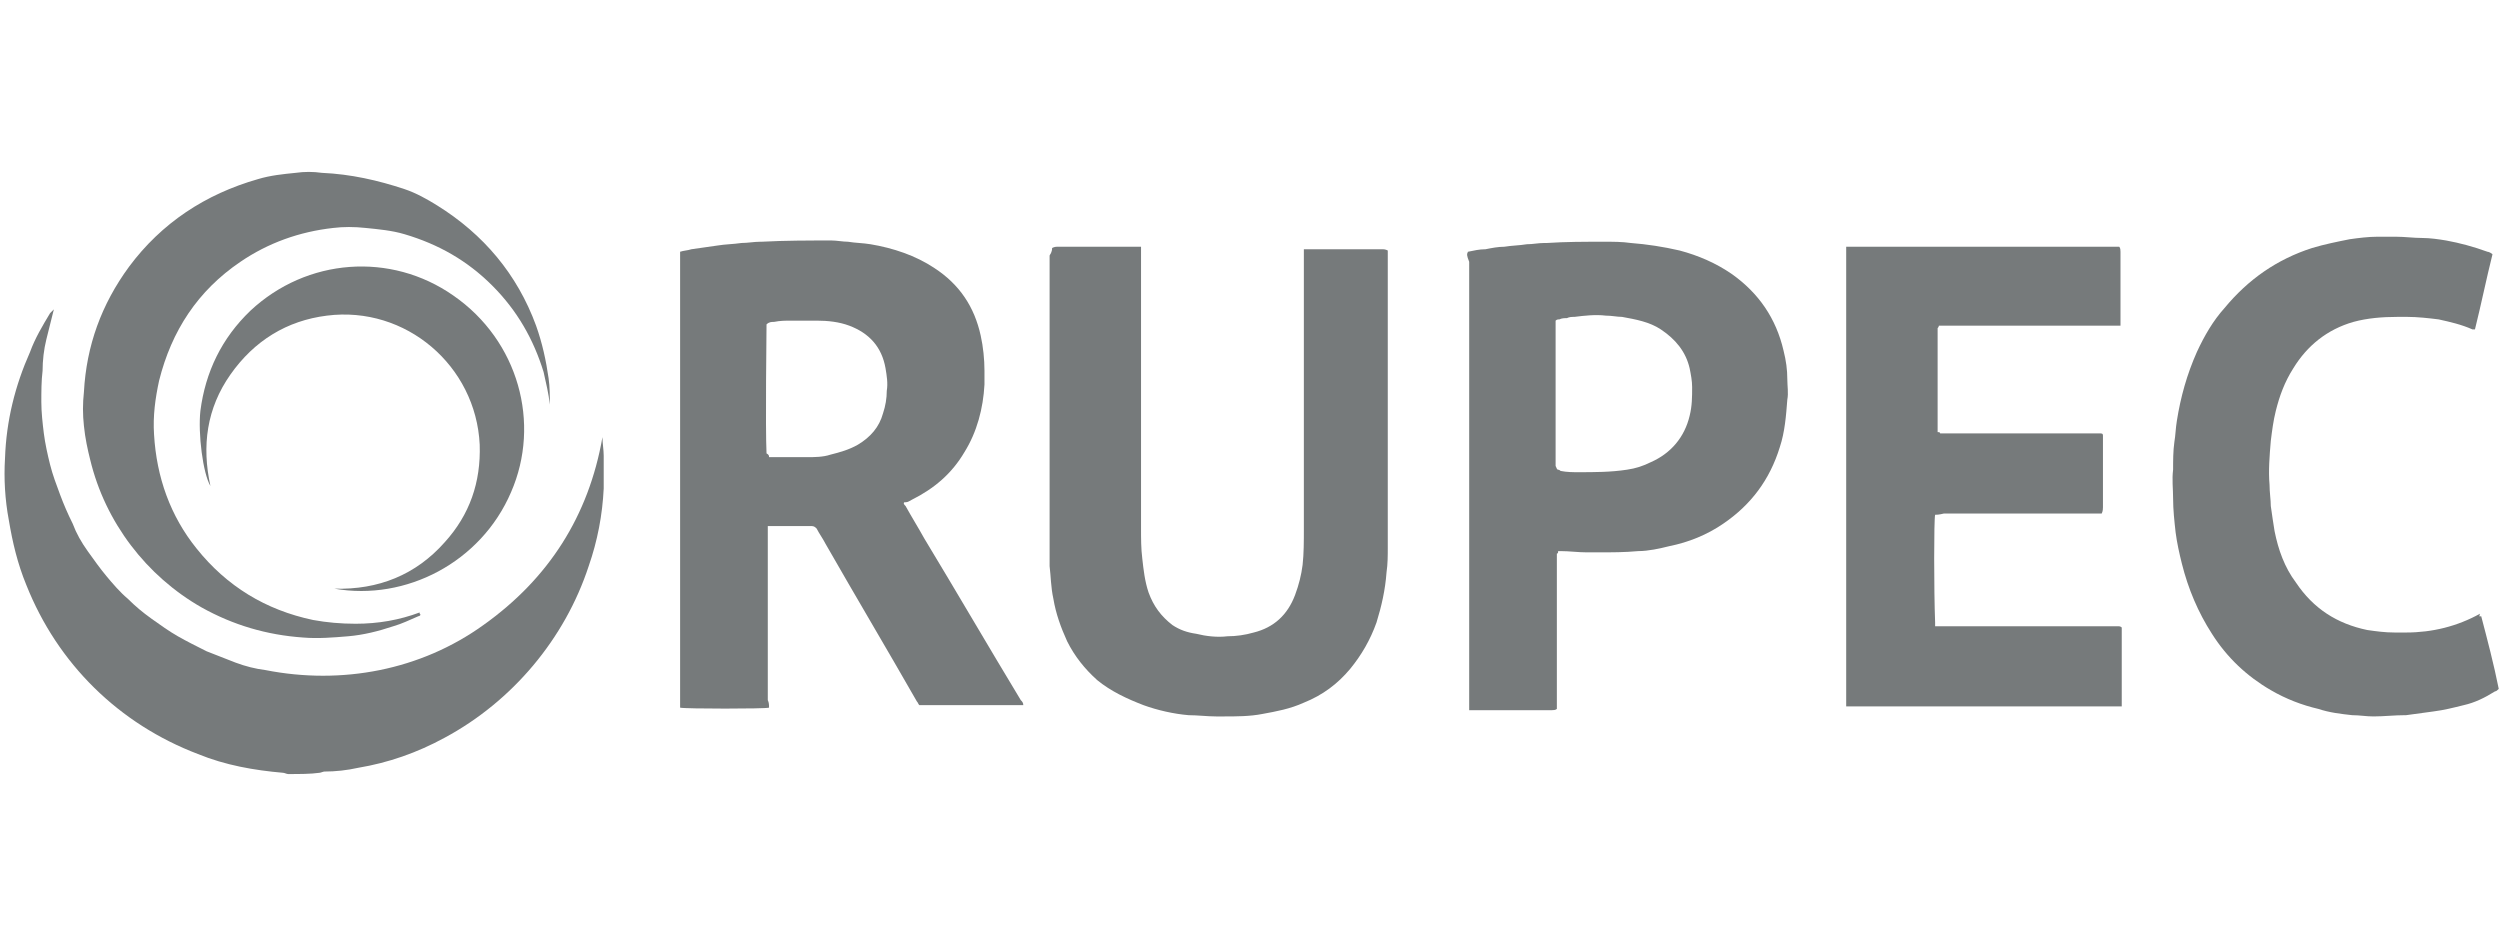
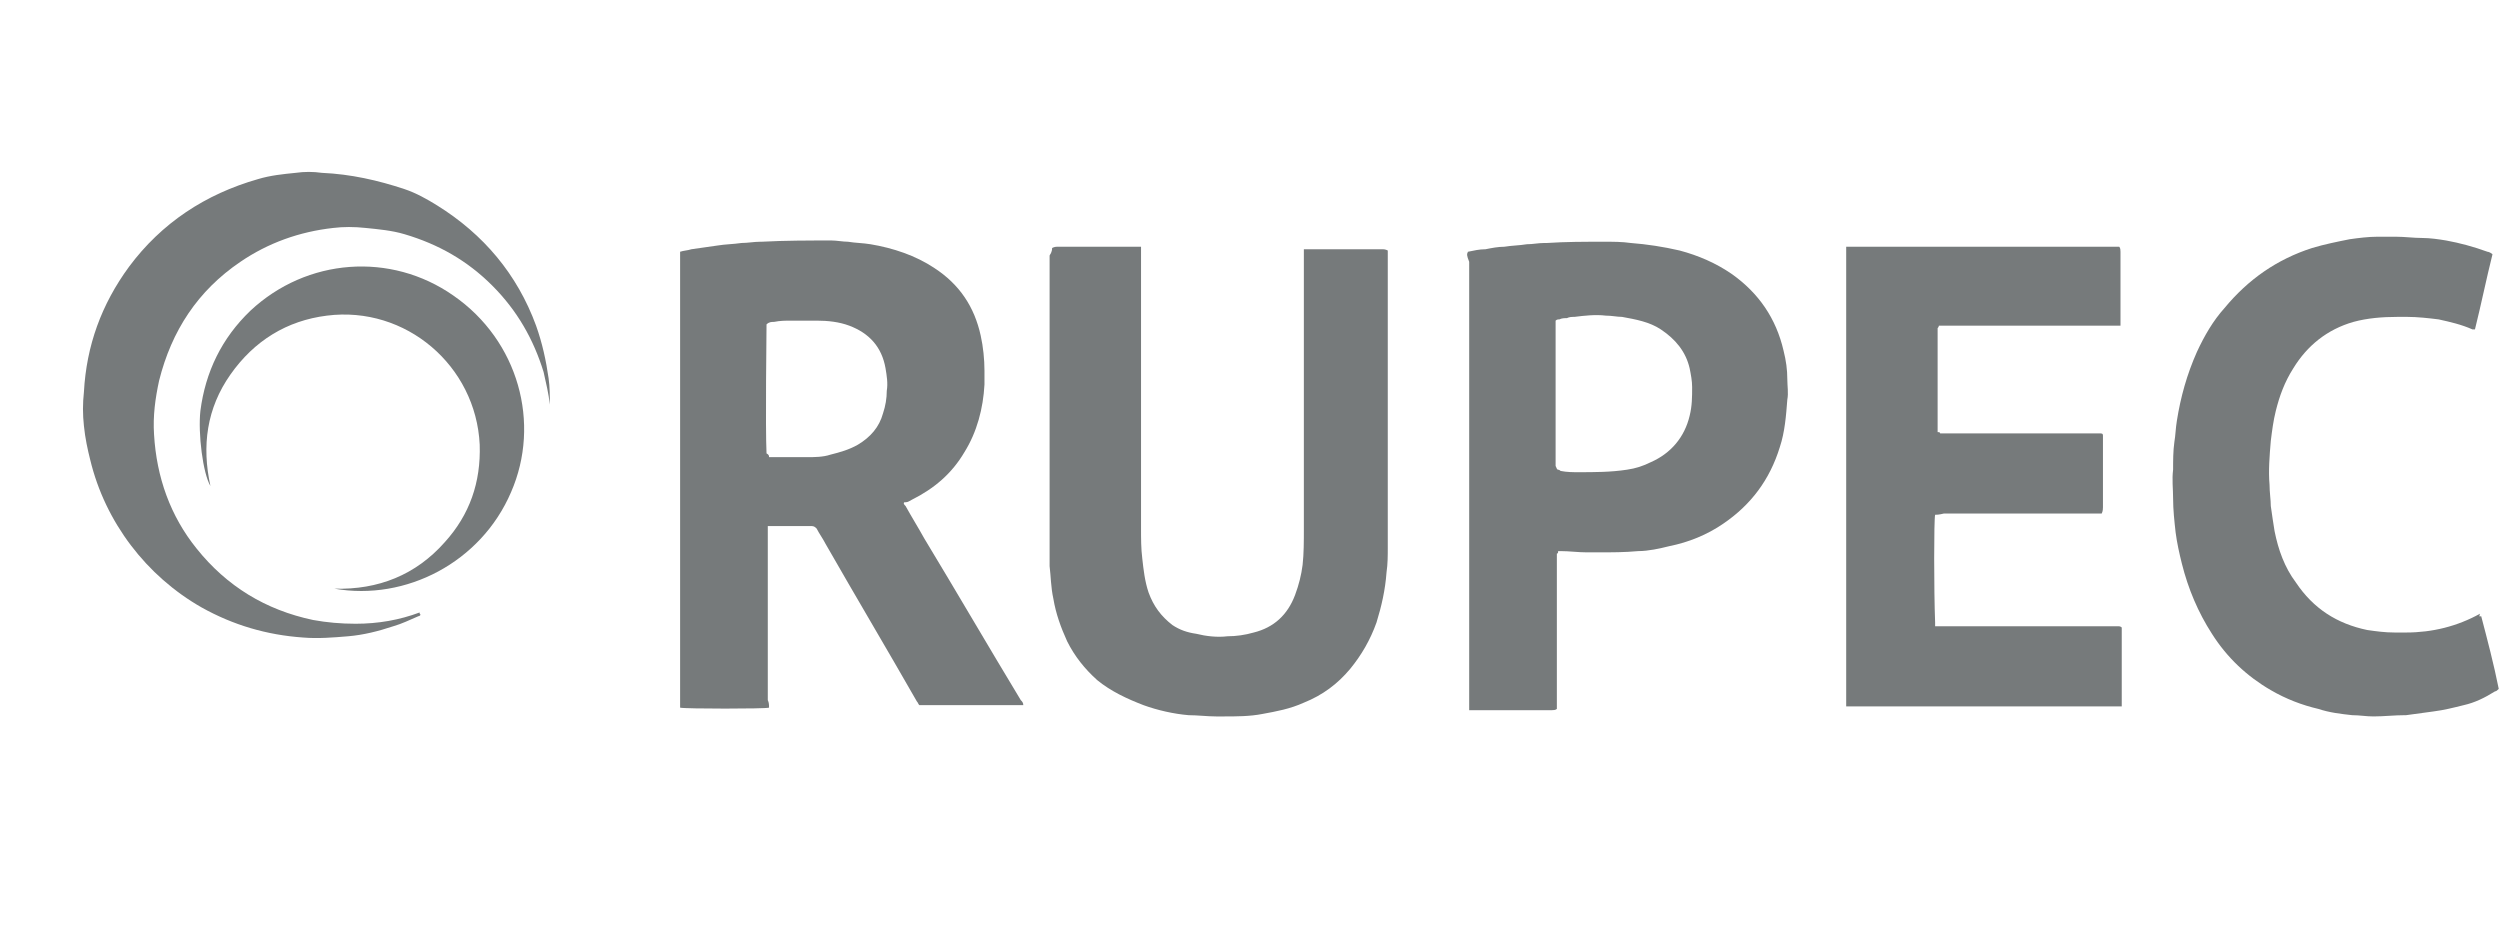
<svg xmlns="http://www.w3.org/2000/svg" version="1.1" id="Layer_1" x="0px" y="0px" viewBox="0 0 199.6 75.6" style="enable-background:new 0 0 199.6 75.6;" xml:space="preserve">
  <style type="text/css">
	.st0{fill:#808080;}
	.st1{fill-rule:evenodd;clip-rule:evenodd;fill:#767A7B;}
	.st2{fill:#FFFFFF;}
	.st3{fill-rule:evenodd;clip-rule:evenodd;fill:#FFFFFF;}
	.st4{fill:#767A7B;}
	.st5{fill-rule:evenodd;clip-rule:evenodd;fill:#134093;}
	.st6{fill:url(#SVGID_1_);}
	.st7{fill:url(#SVGID_00000154414142226550061250000004335493541345671301_);}
	.st8{fill:url(#SVGID_00000004516089142019379440000015653456443764861850_);}
	.st9{fill:url(#SVGID_00000083059244223259628370000000263603794597363595_);}
	.st10{fill:url(#SVGID_00000121993320030856864750000009848621278678456733_);}
	.st11{fill:url(#SVGID_00000009558536493434030830000011368403815501080996_);}
	.st12{fill:#ACADAD;}
	.st13{fill-rule:evenodd;clip-rule:evenodd;fill:#EC2126;}
	.st14{fill-rule:evenodd;clip-rule:evenodd;fill:#3651A2;}
	.st15{fill-rule:evenodd;clip-rule:evenodd;fill:#FEFEFE;}
	.st16{fill:none;stroke:#767A7B;stroke-miterlimit:10;}
	.st17{fill-rule:evenodd;clip-rule:evenodd;fill:#FBFFFA;}
	.st18{fill-rule:evenodd;clip-rule:evenodd;fill:#ACADAD;}
	.st19{fill:#C0C2C4;}
	.st20{fill:#FFFFFF;filter:url(#Adobe_OpacityMaskFilter);}
	.st21{mask:url(#mask0_215_892_00000078024653794693239600000006782039918879629700_);}
	.st22{opacity:0.28;fill-rule:evenodd;clip-rule:evenodd;fill:#FFFFFF;}
	.st23{fill-rule:evenodd;clip-rule:evenodd;fill:#808080;}
</style>
  <g>
-     <path class="st4" d="M23,61.8c-0.1,0-0.3-0.1-0.4-0.1c-2.3-0.2-4.6-0.6-6.8-1.5C9.5,57.8,4.6,53,2.1,46.7c-0.7-1.7-1.1-3.4-1.4-5.2   c-0.3-1.6-0.4-3.3-0.3-4.9c0.1-3,0.8-5.8,2-8.5C2.8,27,3.4,26,4,25c0.1-0.1,0.2-0.2,0.3-0.3c-0.2,0.8-0.4,1.6-0.6,2.4   c-0.2,0.8-0.3,1.7-0.3,2.5c-0.1,0.8-0.1,1.7-0.1,2.5c0,0.8,0.1,1.7,0.2,2.5c0.1,0.8,0.3,1.7,0.5,2.5c0.2,0.8,0.5,1.6,0.8,2.4   c0.3,0.8,0.6,1.5,1,2.3C6.1,42.6,6.5,43.3,7,44c0.5,0.7,1,1.4,1.5,2c0.5,0.6,1.1,1.3,1.7,1.8c0.6,0.6,1.2,1.1,1.9,1.6   c0.7,0.5,1.4,1,2.1,1.4c0.7,0.4,1.5,0.8,2.3,1.2c0.8,0.3,1.5,0.6,2.3,0.9c0.8,0.3,1.6,0.5,2.4,0.6c6.1,1.2,12.4,0,17.4-3.6   c5.2-3.7,8.4-8.7,9.5-15c0,0.5,0.1,1,0.1,1.5c0,0.9,0,1.8,0,2.6c-0.1,2.1-0.5,4.2-1.2,6.2c-1.9,5.8-6.1,10.8-11.5,13.7   c-2.2,1.2-4.5,2-6.9,2.4c-0.9,0.2-1.8,0.3-2.7,0.3c-0.1,0-0.3,0.1-0.4,0.1C24.8,61.8,23.9,61.8,23,61.8z" />
    <path class="st4" d="M61.4,56.5c-0.3,0.1-6.7,0.1-7.1,0c0-0.1,0-0.1,0-0.2c0-0.1,0-0.3,0-0.4c0-11.8,0-23.5,0-35.3   c0-0.2,0-0.4,0-0.5c0.3-0.1,0.6-0.1,0.9-0.2c0.7-0.1,1.4-0.2,2.1-0.3c0.6-0.1,1.2-0.1,1.9-0.2c0.5,0,1-0.1,1.5-0.1c0,0,0.1,0,0.1,0   c1.9-0.1,3.7-0.1,5.6-0.1c0.4,0,0.9,0.1,1.3,0.1c0.6,0.1,1.2,0.1,1.8,0.2c1.8,0.3,3.6,0.9,5.1,1.9c2,1.3,3.2,3.1,3.7,5.4   c0.2,0.9,0.3,1.9,0.3,2.8c0,0.4,0,0.8,0,1.1c-0.1,1.9-0.6,3.8-1.6,5.4c-1,1.7-2.4,2.9-4.2,3.8c-0.2,0.1-0.3,0.2-0.5,0.2   c0,0,0,0-0.1,0c-0.1,0.1,0,0.2,0.1,0.3c0.5,0.9,1,1.7,1.5,2.6c2.6,4.3,5.1,8.6,7.7,12.9c0.1,0.1,0.2,0.2,0.2,0.4   c-0.1,0-0.1,0-0.2,0c-1.7,0-7.6,0-8.1,0c-0.1-0.1-0.1-0.2-0.2-0.3c-2.4-4.2-4.9-8.4-7.3-12.6c-0.2-0.4-0.5-0.8-0.7-1.2   c-0.1-0.1-0.2-0.2-0.4-0.2c-1.1,0-2.2,0-3.3,0c-0.1,0-0.1,0-0.2,0c0,0.1,0,0.1,0,0.2c0,0.1,0,0.3,0,0.4c0,4.4,0,8.8,0,13.3   C61.4,56.1,61.4,56.3,61.4,56.5z M61.4,36.5c0.2,0,0.3,0,0.4,0c0.9,0,1.8,0,2.6,0c0.6,0,1.3,0,1.9-0.2c0.8-0.2,1.5-0.4,2.2-0.8   c1-0.6,1.7-1.4,2-2.5c0.2-0.6,0.3-1.2,0.3-1.8c0.1-0.6,0-1.2-0.1-1.8c-0.3-1.7-1.3-2.8-2.9-3.4c-0.8-0.3-1.7-0.4-2.6-0.4   c-0.7,0-1.3,0-2,0c-0.5,0-0.9,0-1.4,0.1c-0.2,0-0.4,0-0.6,0.2c0,0.4-0.1,8.3,0,10.3C61.4,36.3,61.4,36.4,61.4,36.5z" />
    <path class="st4" d="M84,19.8c0.2-0.1,0.3-0.1,0.5-0.1c1.7,0,3.4,0,5.1,0c0.4,0,0.7,0,1.1,0c0.1,0,0.2,0,0.4,0c0,0.1,0,0.2,0,0.3   c0,0.1,0,0.3,0,0.4c0,7.3,0,14.5,0,21.8c0,0.8,0,1.6,0.1,2.4c0.1,0.9,0.2,1.8,0.5,2.7c0.4,1.1,1,1.9,1.9,2.6   c0.6,0.4,1.2,0.6,1.9,0.7c0.8,0.2,1.7,0.3,2.5,0.2c0.7,0,1.4-0.1,2.1-0.3c1.6-0.4,2.7-1.4,3.3-3c0.3-0.8,0.5-1.6,0.6-2.4   c0.1-0.9,0.1-1.9,0.1-2.8c0-7.3,0-14.6,0-21.9c0-0.2,0-0.4,0-0.5c0.1,0,0.1,0,0.2,0c0.1,0,0.2,0,0.3,0c1.9,0,3.8,0,5.7,0   c0.2,0,0.3,0,0.5,0.1c0,0.1,0,0.1,0,0.2c0,0.1,0,0.2,0,0.3c0,7.7,0,15.5,0,23.2c0,0.7,0,1.3-0.1,2c-0.1,1.4-0.4,2.7-0.8,4   c-0.5,1.4-1.2,2.6-2.1,3.7c-1,1.2-2.2,2.1-3.7,2.7c-1.1,0.5-2.2,0.7-3.3,0.9c-1,0.2-2.1,0.2-3.1,0.2c-0.2,0-0.4,0-0.6,0   c-0.7,0-1.5-0.1-2.2-0.1c-1.2-0.1-2.5-0.4-3.6-0.8c-1.3-0.5-2.6-1.1-3.7-2c-1-0.9-1.8-1.9-2.4-3.1c-0.5-1.1-0.9-2.2-1.1-3.4   c-0.2-0.9-0.2-1.8-0.3-2.6c0-1,0-2,0-3c0-7.3,0-14.5,0-21.8C84,20.1,84,19.9,84,19.8z" />
    <path class="st4" d="M117.2,20.1c0.5-0.1,0.9-0.2,1.4-0.2c0.5-0.1,1-0.2,1.5-0.2c0.6-0.1,1.2-0.1,1.8-0.2c0.5,0,0.9-0.1,1.4-0.1   c0.1,0,0.1,0,0.2,0c1.5-0.1,3-0.1,4.6-0.1c0.7,0,1.4,0,2.1,0.1c1.3,0.1,2.6,0.3,3.9,0.6c1.5,0.4,2.9,1,4.2,1.9   c2.1,1.5,3.5,3.5,4.1,6.1c0.2,0.8,0.3,1.5,0.3,2.3c0,0.5,0.1,1.1,0,1.6c-0.1,1.3-0.2,2.6-0.6,3.8c-0.8,2.6-2.3,4.6-4.5,6.1   c-1.3,0.9-2.8,1.5-4.3,1.8c-0.8,0.2-1.7,0.4-2.5,0.4c-1.1,0.1-2.1,0.1-3.2,0.1c-0.3,0-0.6,0-0.9,0c-0.7,0-1.4-0.1-2.1-0.1   c-0.1,0-0.1,0-0.2,0c0,0.1,0,0.2-0.1,0.2c0,0.1,0,0.3,0,0.4c0,3.8,0,7.6,0,11.5c0,0.2,0,0.3,0,0.5c-0.1,0.1-0.3,0.1-0.4,0.1   c-1.2,0-2.4,0-3.5,0c-0.9,0-1.8,0-2.7,0c-0.1,0-0.3,0-0.4,0c0-0.1,0-0.2,0-0.2c0-0.1,0-0.2,0-0.3c0-11.8,0-23.6,0-35.3   C117.1,20.4,117.1,20.3,117.2,20.1z M124.4,37.5c0.1,0,0.2,0.1,0.2,0.1c0.5,0.1,1,0.1,1.4,0.1c1.3,0,2.6,0,3.9-0.2   c0.7-0.1,1.3-0.3,1.9-0.6c1.6-0.7,2.7-2,3.1-3.7c0.2-0.8,0.2-1.5,0.2-2.3c0-0.5-0.1-1-0.2-1.5c-0.3-1.3-1.1-2.3-2.3-3.1   c-0.9-0.6-2-0.8-3.1-1c-0.4,0-0.8-0.1-1.3-0.1c-0.8-0.1-1.7,0-2.5,0.1c-0.2,0-0.4,0-0.6,0.1c-0.2,0-0.4,0-0.6,0.1   c-0.1,0-0.2,0-0.3,0.1c0,0,0,0.1,0,0.1c0,3.8,0,7.7,0,11.5C124.3,37.4,124.3,37.5,124.4,37.5z" />
    <path class="st4" d="M154.5,41.1c-0.1,0.4-0.1,6,0,8.6c0,0.1,0,0.2,0,0.3c0.1,0,0.1,0,0.2,0c0.2,0,0.5,0,0.7,0c4.4,0,8.7,0,13.1,0   c0.2,0,0.4,0,0.6,0c0.1,0,0.2,0,0.3,0.1c0,0.3,0,5.9,0,6.3c-0.1,0-0.1,0-0.2,0c-0.1,0-0.2,0-0.3,0c-7,0-14,0-21,0   c-0.2,0-0.3,0-0.5,0c0-0.1,0-0.1,0-0.1c0-12.1,0-24.3,0-36.4c0,0,0-0.1,0-0.2c0.1,0,0.1,0,0.2,0c0.1,0,0.3,0,0.4,0   c6.9,0,13.7,0,20.6,0c0.2,0,0.4,0,0.6,0c0.1,0.1,0.1,0.3,0.1,0.4c0,0.9,0,1.8,0,2.6c0,1,0,1.9,0,2.9c0,0.1,0,0.3,0,0.4   c-0.1,0-0.2,0-0.2,0c-0.1,0-0.3,0-0.4,0c-4.5,0-8.9,0-13.4,0c-0.2,0-0.4,0-0.5,0c0,0.1-0.1,0.2-0.1,0.2c0,0.1,0,0.2,0,0.3   c0,2.5,0,5.1,0,7.6c0,0.1,0,0.3,0,0.4c0.1,0,0.2,0,0.2,0.1c0.1,0,0.3,0,0.4,0c4,0,8.1,0,12.1,0c0.1,0,0.2,0,0.3,0   c0.2,0,0.2,0.1,0.2,0.2c0,0.1,0,0.2,0,0.2c0,1.8,0,3.7,0,5.5c0,0.1,0,0.3-0.1,0.5c-0.1,0-0.3,0-0.4,0c-4.1,0-8.2,0-12.2,0   C154.8,41.1,154.6,41.1,154.5,41.1z" />
    <path class="st4" d="M198.1,49.2c0.5,1.9,1,3.8,1.4,5.8c-0.1,0.1-0.2,0.2-0.3,0.2c-0.8,0.5-1.6,0.9-2.5,1.1   c-0.8,0.2-1.6,0.4-2.4,0.5c-0.7,0.1-1.5,0.2-2.2,0.3c0,0-0.1,0-0.1,0c-0.8,0-1.7,0.1-2.5,0.1c-0.6,0-1.1-0.1-1.7-0.1   c-0.9-0.1-1.8-0.2-2.7-0.5c-1.3-0.3-2.6-0.8-3.8-1.5c-1.9-1.1-3.5-2.6-4.7-4.5c-1.1-1.7-1.9-3.6-2.4-5.6c-0.2-0.8-0.4-1.7-0.5-2.5   c-0.1-0.9-0.2-1.8-0.2-2.7c0-0.8-0.1-1.5,0-2.3c0-0.7,0-1.5,0.1-2.2c0.1-0.6,0.1-1.1,0.2-1.7c0.3-1.9,0.8-3.7,1.6-5.5   c0.6-1.3,1.3-2.5,2.2-3.5c1.9-2.3,4.2-3.9,7-4.8c1-0.3,2-0.5,3-0.7c0.7-0.1,1.5-0.2,2.2-0.2c0.5,0,1,0,1.5,0c0.7,0,1.4,0.1,2.1,0.1   c0.6,0,1.3,0.1,1.9,0.2c1.1,0.2,2.2,0.5,3.3,0.9c0.1,0,0.3,0.1,0.4,0.2c-0.5,2-0.9,4-1.4,6c-0.1,0-0.2,0-0.2,0   c-0.9-0.4-1.8-0.6-2.7-0.8c-0.8-0.1-1.7-0.2-2.5-0.2c-0.3,0-0.5,0-0.8,0c-1.2,0-2.4,0.1-3.5,0.4c-2.1,0.6-3.7,1.9-4.8,3.7   c-0.7,1.1-1.1,2.2-1.4,3.4c-0.2,0.8-0.3,1.6-0.4,2.4c-0.1,1.2-0.2,2.4-0.1,3.5c0,0.6,0.1,1.2,0.1,1.7c0.1,0.7,0.2,1.4,0.3,2   c0.3,1.5,0.8,2.9,1.7,4.1c1.4,2.1,3.3,3.3,5.7,3.8c0.7,0.1,1.4,0.2,2.2,0.2c0.3,0,0.6,0,0.9,0c2.1,0,4.1-0.5,5.9-1.5   C197.9,49.3,198,49.2,198.1,49.2C198,49.2,198,49.2,198.1,49.2z" />
    <path class="st4" d="M33.6,49c0,0.1-0.1,0.2-0.2,0.2c-0.7,0.3-1.3,0.6-2,0.8c-1.2,0.4-2.4,0.7-3.6,0.8c-1.2,0.1-2.4,0.2-3.6,0.1   c-2.9-0.2-5.6-1-8.1-2.4c-4.4-2.5-7.7-6.8-8.9-11.8C7,35.9,6.8,35,6.7,34c-0.1-0.9-0.1-1.8,0-2.7c0.2-3.7,1.4-7,3.6-10   c2.6-3.5,6.1-5.8,10.3-7c1-0.3,2-0.4,3-0.5c0.7-0.1,1.4-0.1,2.1,0c2.3,0.1,4.5,0.6,6.6,1.3c0.9,0.3,1.8,0.8,2.6,1.3   c3.7,2.3,6.4,5.5,7.9,9.6c0.5,1.4,0.8,2.8,1,4.2c0.1,0.7,0.1,1.4,0.1,2.1c-0.1-0.9-0.3-1.7-0.5-2.6c-0.8-2.6-2.1-4.9-4.1-6.9   c-2-2-4.3-3.3-7-4.1c-1-0.3-2.1-0.4-3.1-0.5c-0.9-0.1-1.8-0.1-2.6,0c-2.7,0.3-5.2,1.2-7.4,2.7c-3.4,2.3-5.5,5.5-6.5,9.5   c-0.3,1.4-0.5,2.8-0.4,4.3c0.2,3.4,1.3,6.5,3.4,9.1c2.4,3,5.5,4.9,9.3,5.7c1.1,0.2,2.2,0.3,3.4,0.3c1.8,0,3.5-0.3,5.1-0.9   C33.5,49.1,33.6,49.1,33.6,49L33.6,49z" />
    <path class="st4" d="M26.7,47c3.5,0.1,6.5-1.1,8.8-3.7c2-2.2,2.9-4.8,2.8-7.8c-0.3-6.3-5.9-11.1-12.2-10.3c-3.2,0.4-5.8,2-7.7,4.7   c-1.9,2.7-2.3,5.7-1.6,8.9c-0.6-1-1-4.2-0.8-6c0.4-3.1,1.7-5.8,4-8c4.5-4.2,11.2-4.7,16.2-1.2c5.2,3.6,7,10.2,4.6,15.7   C38.4,44.9,32.4,48,26.7,47z" />
    <path class="st4" d="M33.6,49C33.7,49,33.7,49,33.6,49C33.7,49,33.7,49,33.6,49C33.7,49,33.7,49,33.6,49C33.6,49,33.6,49,33.6,49z" />
  </g>
</svg>